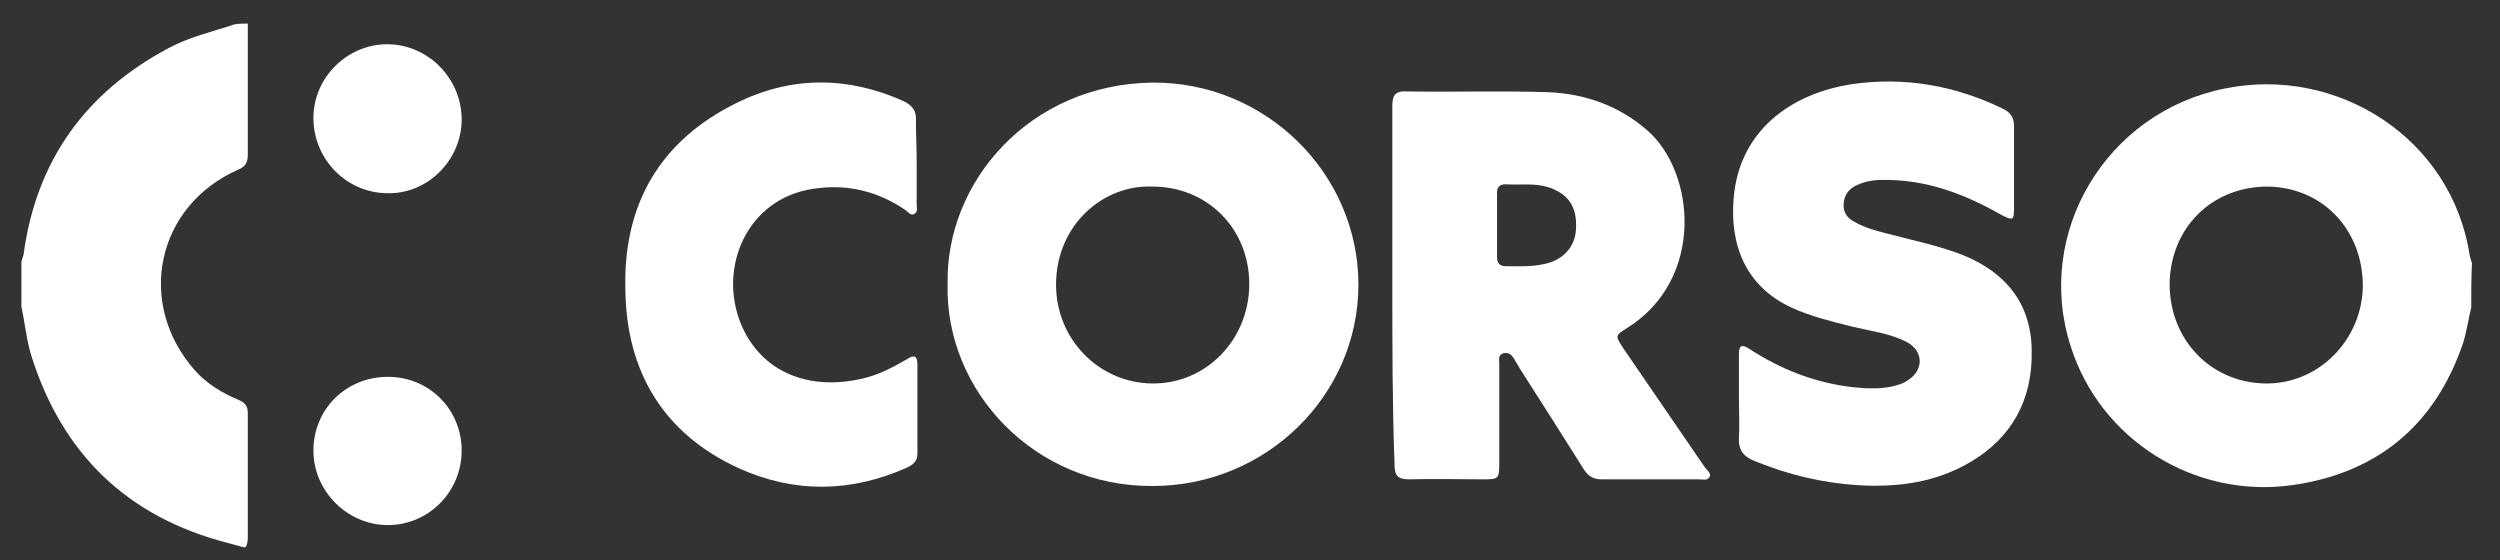
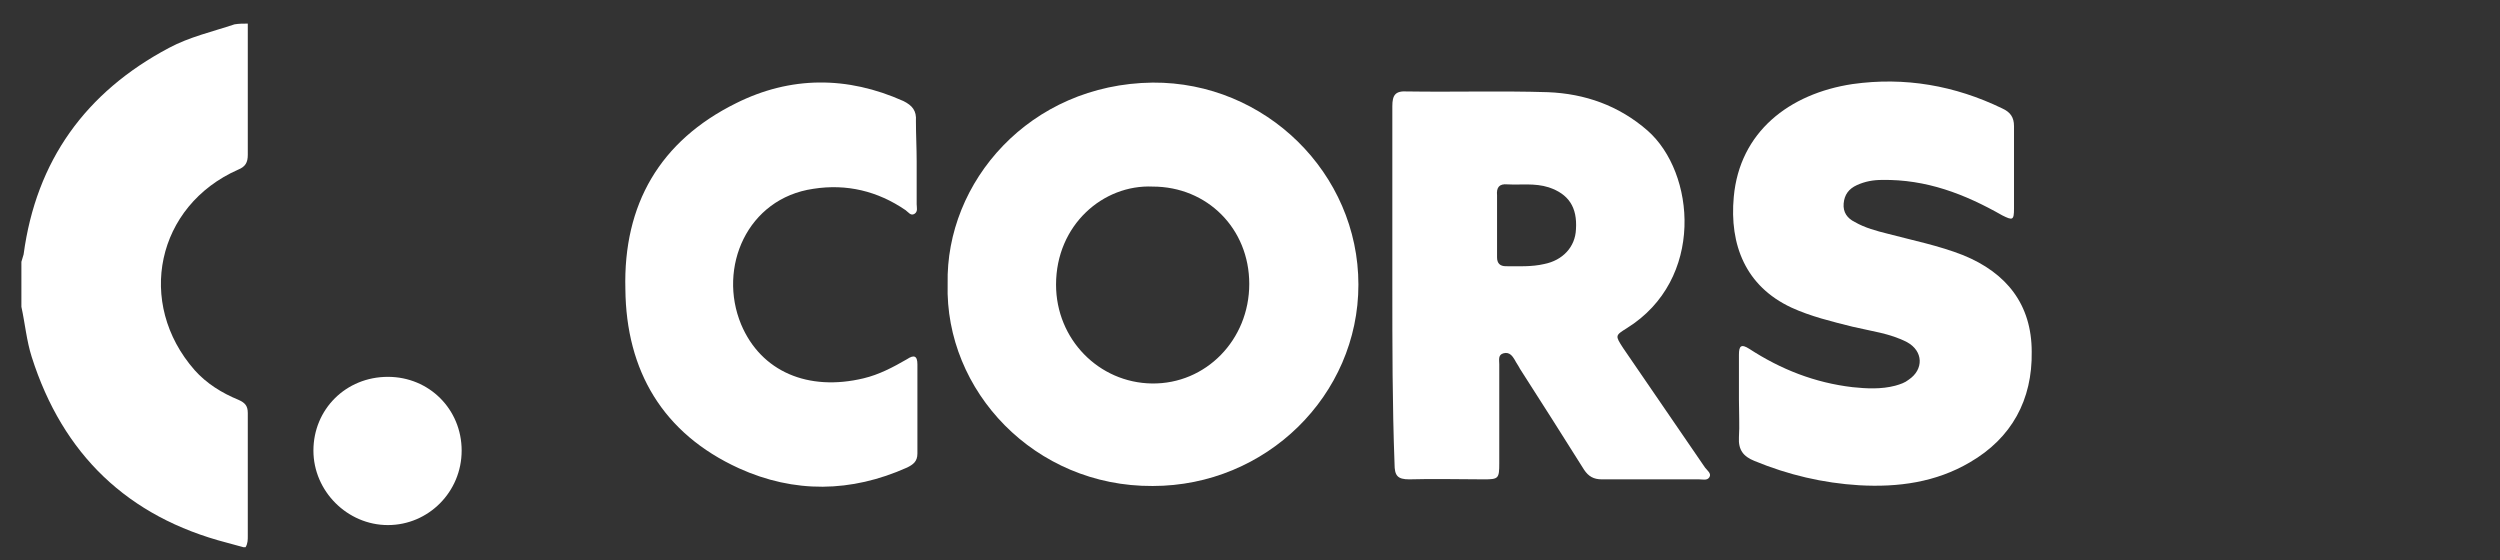
<svg xmlns="http://www.w3.org/2000/svg" version="1.1" id="Layer_1" x="0px" y="0px" width="339px" height="76px" viewBox="0 0 339 76" style="enable-background:new 0 0 339 76;" xml:space="preserve">
  <rect x="0" y="0" width="339" height="76" fill="#333333" stroke="none" />
  <style type="text/css">
	.st0{fill:#FFFFFF;}
</style>
  <g>
-     <path class="st0" d="M335.1,41.7c-0.4,1.6-0.6,3.2-1.1,4.8c-3.8,11.2-11.7,17.7-23.3,19.3c-13.2,1.8-25.9-6.2-29.9-18.8   c-5-15.4,4.8-31.8,20.9-35c15.2-3.1,30.8,6.7,33.2,22.7c0.1,0.3,0.2,0.7,0.3,1C335.1,37.6,335.1,39.6,335.1,41.7z M294.2,38.5   c0,7.6,5.6,13.4,13,13.5c7.2,0.1,13.1-5.9,13.2-13.2c0-7.7-5.5-13.4-12.9-13.5C299.9,25.3,294.3,30.9,294.2,38.5z" />
    <path class="st0" d="M33.6,3.2c0,5.9,0,11.9,0,17.8c0,1-0.3,1.6-1.3,2c-11.1,4.9-13.9,18.1-5.9,27.2c1.6,1.8,3.7,3.1,5.9,4   c0.9,0.4,1.3,0.8,1.3,1.8c0,5.6,0,11.1,0,16.7c0,0.5,0,1-0.3,1.5c-0.1,0-0.2,0-0.3,0c-0.7-0.2-1.5-0.4-2.2-0.6   c-13.5-3.5-22.3-12-26.5-25.2c-0.7-2.2-0.9-4.5-1.4-6.8c0-2,0-4.1,0-6.1c0.1-0.3,0.2-0.7,0.3-1c1.7-12.7,8.4-22,19.7-28   c2.8-1.5,5.9-2.2,8.9-3.2C32.4,3.2,33,3.2,33.6,3.2z" />
    <path class="st0" d="M128.5,38.5c-0.3-13.8,11.1-27.1,27.8-27.3c15.3-0.1,27.9,12.3,27.9,27.4c0,15-12.5,27.3-27.9,27.3   C140.3,66,128.1,53,128.5,38.5z M156.3,25.3c-6.7-0.3-13.1,5.2-13.1,13.3c0,7.4,5.8,13.3,13,13.4c7.3,0.1,13.2-5.9,13.2-13.5   C169.4,31,163.7,25.3,156.3,25.3z" />
    <path class="st0" d="M188.8,38.7c0-8.1,0-16.2,0-24.3c0-1.5,0.4-2.1,2-2c6.4,0.1,12.7-0.1,19.1,0.1c5,0.2,9.6,1.8,13.5,5.2   c6.5,5.7,7.8,20.2-2.8,26.8c-1.6,1-1.6,1-0.5,2.7c3.7,5.4,7.4,10.8,11.1,16.2c0.3,0.4,0.9,0.8,0.6,1.3c-0.3,0.5-0.9,0.3-1.4,0.3   c-4.4,0-8.8,0-13.2,0c-1.1,0-1.8-0.4-2.4-1.3c-2.9-4.6-5.8-9.2-8.7-13.7c-0.2-0.4-0.5-0.8-0.7-1.2c-0.3-0.5-0.7-1.1-1.5-0.9   c-0.8,0.2-0.6,0.9-0.6,1.5c0,4.5,0,8.9,0,13.4c0,2.1-0.1,2.2-2.1,2.2c-3.4,0-6.8-0.1-10.1,0c-1.6,0-2-0.5-2-2.1   C188.8,54.9,188.8,46.8,188.8,38.7z M203,30.6C203,30.6,203,30.6,203,30.6c0,1.4,0,2.9,0,4.3c0,0.8,0.4,1.2,1.2,1.2   c1.7,0,3.5,0.1,5.2-0.3c2.5-0.5,4.2-2.3,4.3-4.7c0.2-3-1-4.8-3.7-5.7c-1.9-0.6-3.8-0.3-5.6-0.4c-1.1-0.1-1.5,0.4-1.4,1.5   C203,27.9,203,29.2,203,30.6z" />
    <path class="st0" d="M235.8,54.2c0-2,0-4.1,0-6.1c0-1.2,0.3-1.5,1.4-0.8c4.3,2.8,8.9,4.6,14,5.2c1.9,0.2,3.9,0.3,5.8-0.2   c0.7-0.2,1.3-0.4,1.8-0.8c2.1-1.4,2-3.9-0.2-5.1c-2.3-1.2-4.9-1.5-7.4-2.1c-2.8-0.7-5.7-1.4-8.3-2.6c-6.2-2.9-8.4-8.5-7.8-15   c0.8-8.8,7.5-14,16.1-15.3c7.1-1,13.9,0.2,20.3,3.3c1.1,0.5,1.6,1.2,1.6,2.4c0,3.7,0,7.5,0,11.2c0,1.6-0.2,1.6-1.6,0.9   c-5.1-2.9-10.3-4.9-16.3-4.8c-1.2,0-2.3,0.2-3.4,0.7c-1.1,0.5-1.7,1.3-1.8,2.5c-0.1,1.2,0.5,2,1.5,2.5c1.4,0.8,2.9,1.2,4.5,1.6   c3.4,0.9,6.9,1.6,10.2,2.9c5.9,2.4,9.3,6.7,9.3,13.1c0.1,6.5-2.7,11.7-8.4,15c-4.6,2.7-9.7,3.4-15,3.1c-4.9-0.3-9.6-1.4-14.2-3.3   c-1.5-0.6-2.2-1.5-2.1-3.2C235.9,57.7,235.8,56,235.8,54.2z" />
    <path class="st0" d="M124.3,21.9c0,1.9,0,3.9,0,5.8c0,0.4,0.2,1-0.3,1.3c-0.5,0.3-0.8-0.2-1.2-0.5c-3.8-2.6-8-3.6-12.5-2.9   c-9,1.3-13,10.7-9.8,18.4c2.7,6.4,9.1,9.1,16.6,7.3c2.1-0.5,4-1.5,5.9-2.6c0.9-0.6,1.4-0.5,1.4,0.7c0,4,0,8.1,0,12.1   c0,1.1-0.6,1.5-1.4,1.9c-7.6,3.4-15.3,3.5-22.8,0.1c-10.3-4.7-15.3-13.2-15.4-24.3C84.5,27.7,89.5,19.1,99.8,14   c7.4-3.7,15.1-3.7,22.7-0.3c1.2,0.6,1.8,1.3,1.7,2.7C124.2,18.2,124.3,20.1,124.3,21.9z" />
-     <path class="st0" d="M62.6,16.2c0,5.5-4.6,10.1-10,10c-5.6,0-10.1-4.6-10.1-10.2c0-5.5,4.6-10,10-10C58,6,62.6,10.6,62.6,16.2z" />
    <path class="st0" d="M62.6,61.1c0,5.6-4.5,10.1-10,10.1c-5.5,0-10.1-4.6-10.1-10.1c0-5.6,4.4-10,10.1-10   C58.2,51.1,62.6,55.5,62.6,61.1z" />
  </g>
</svg>